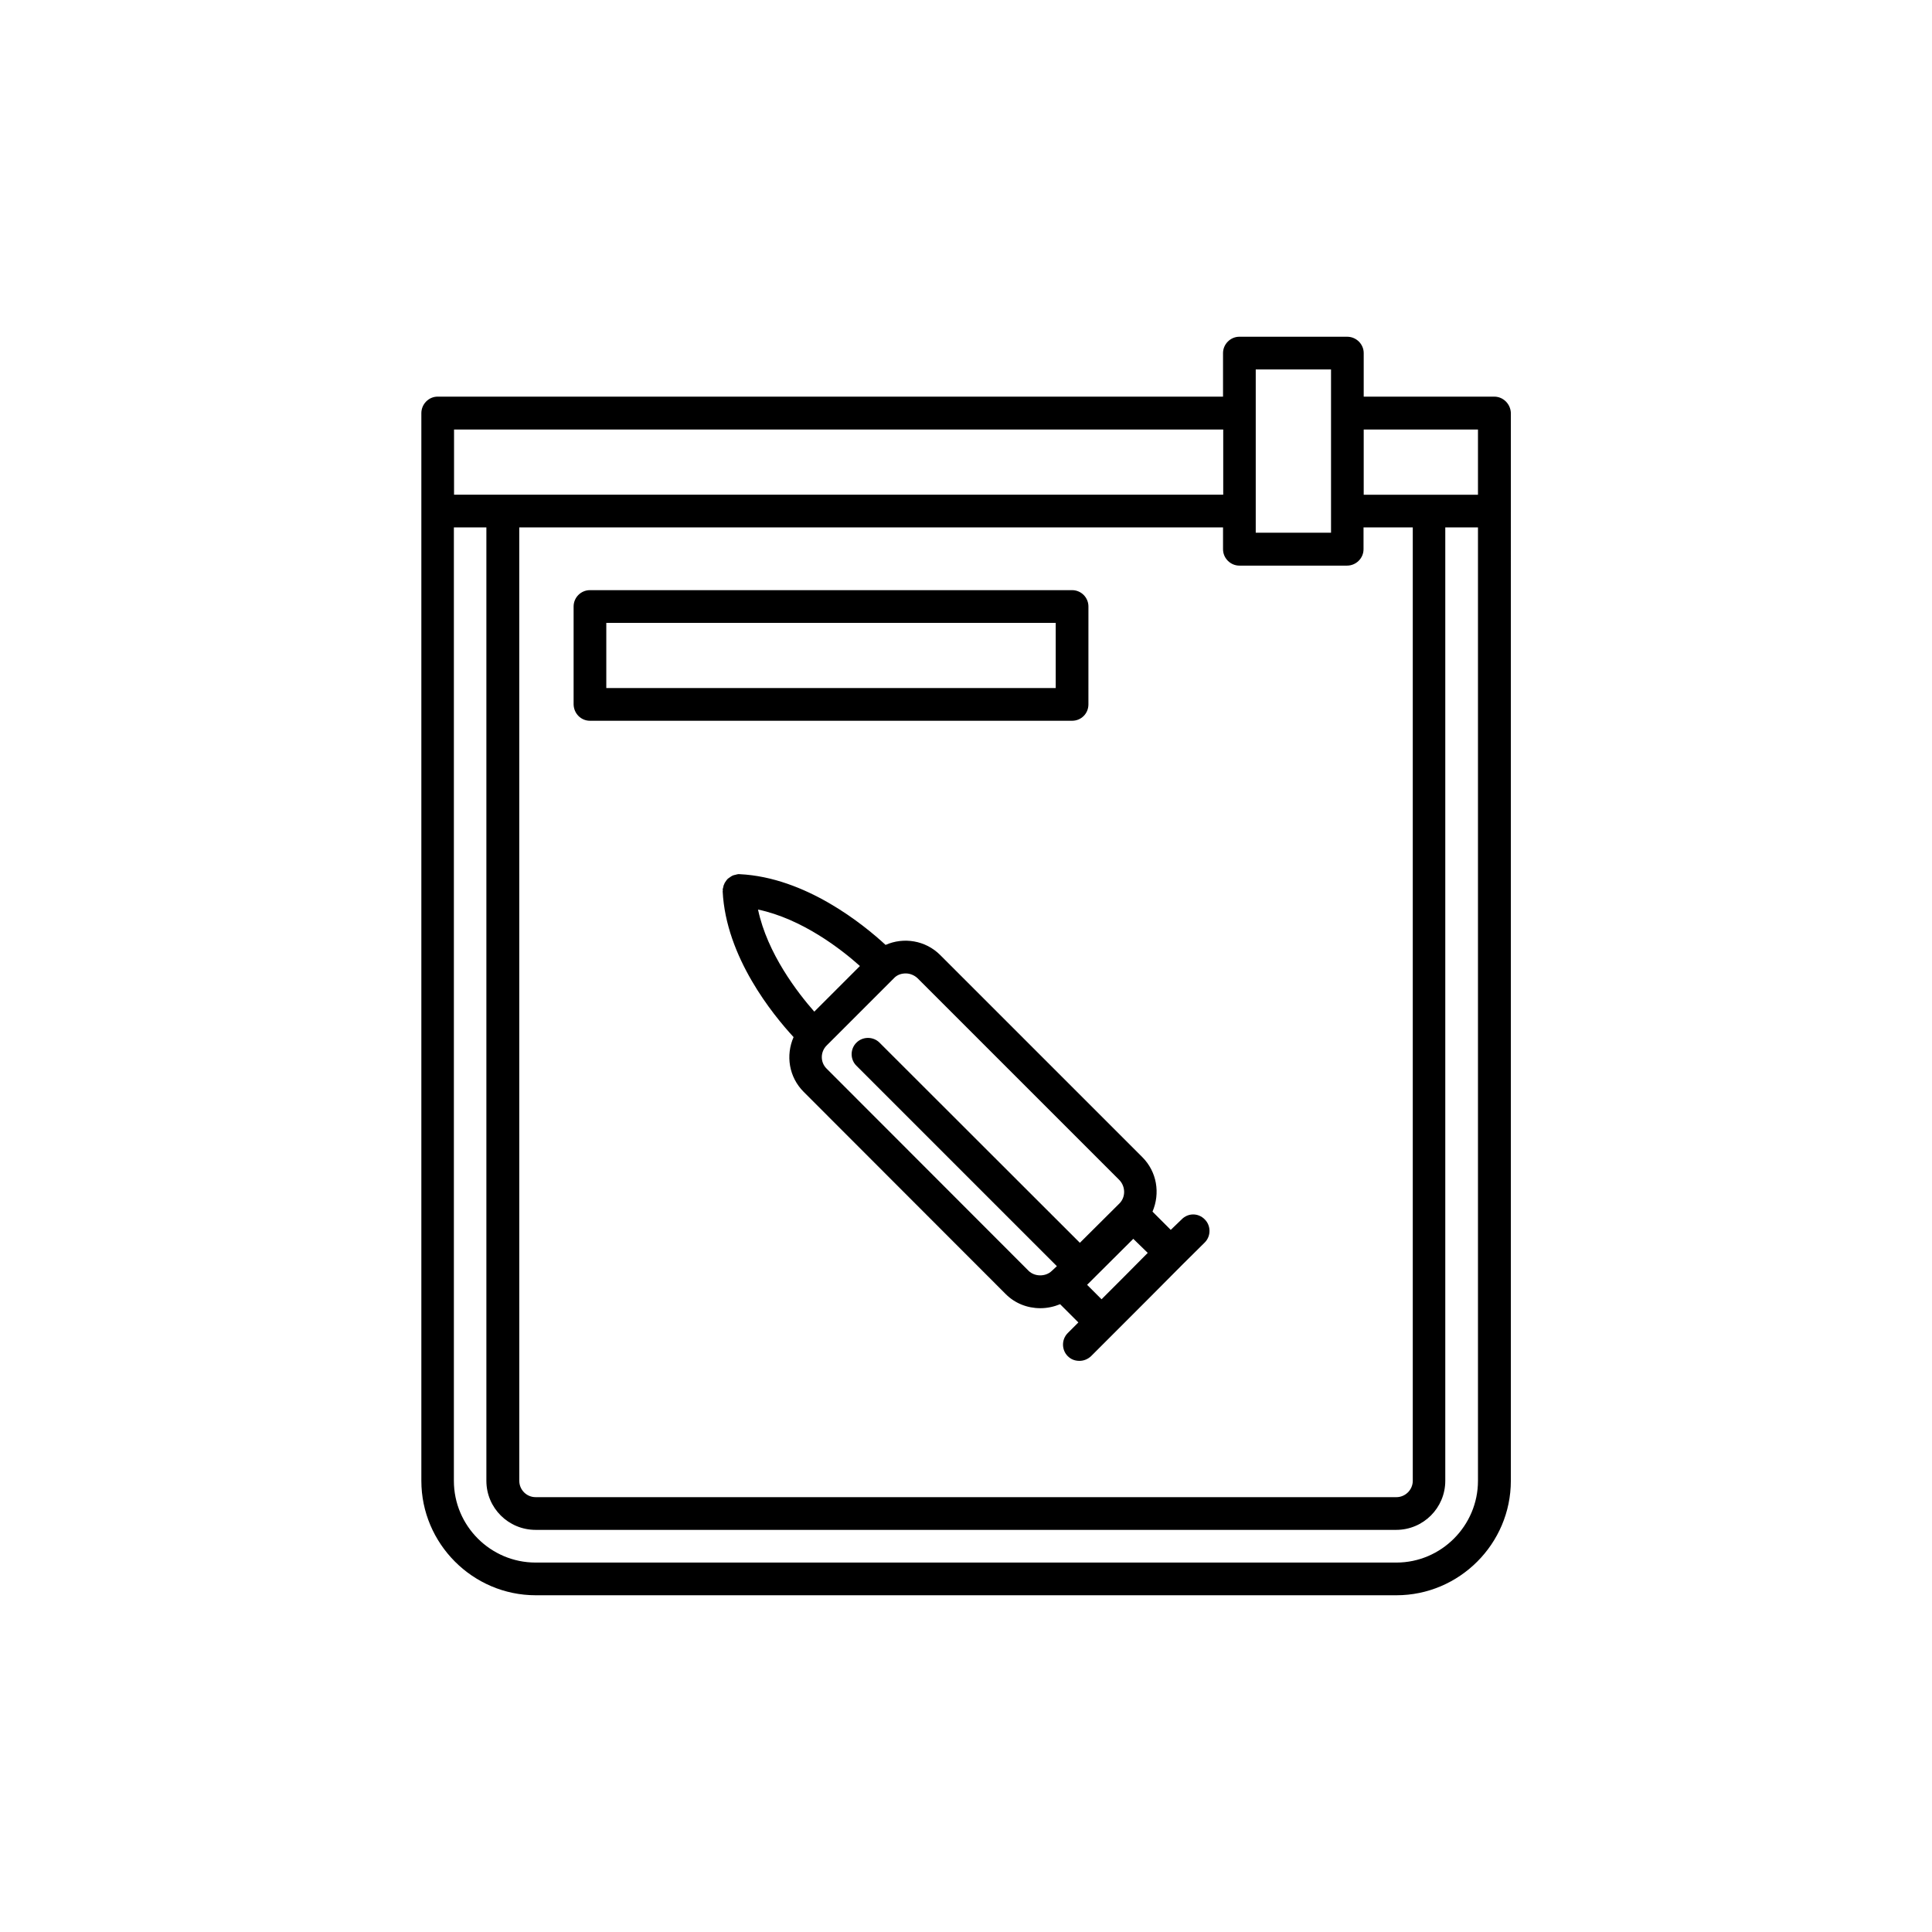
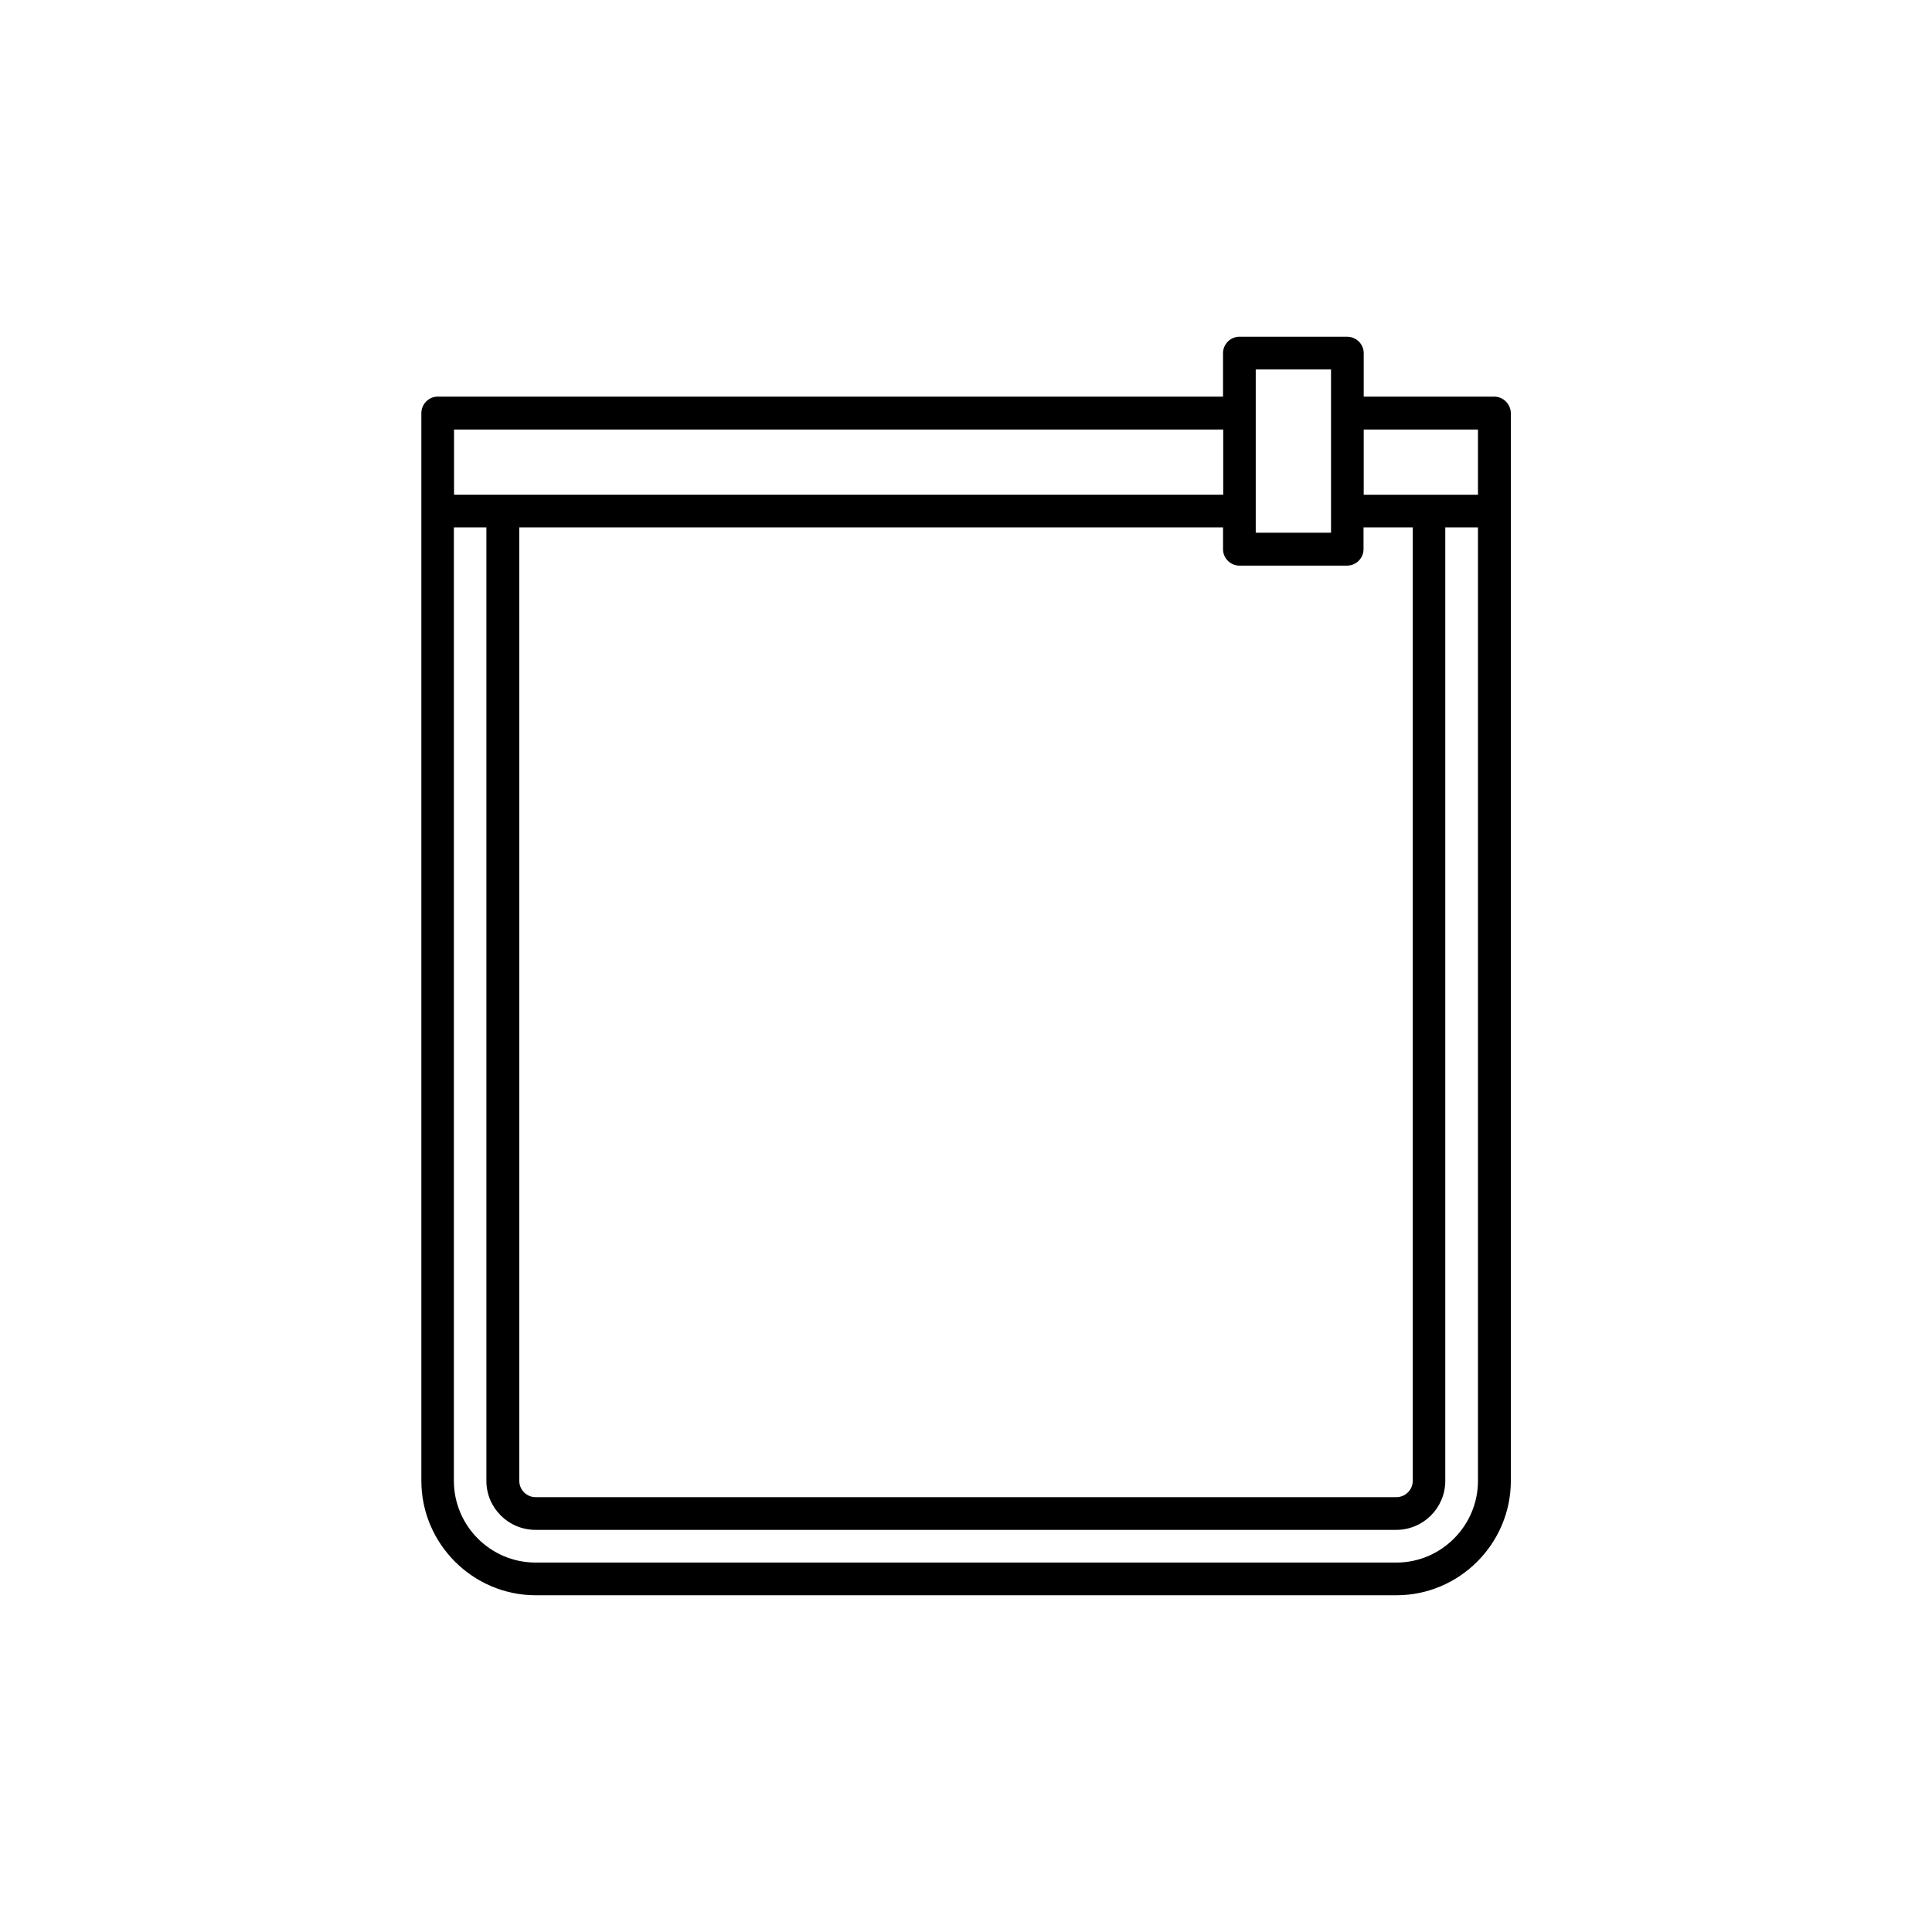
<svg xmlns="http://www.w3.org/2000/svg" fill="#000000" width="800px" height="800px" version="1.1" viewBox="144 144 512 512">
  <g>
    <path d="m540.01 249.11h-34.613v-11.539c0-2.367-1.965-4.332-4.383-4.332h-28.566c-2.367 0-4.332 1.965-4.332 4.332v11.539h-208.12c-2.418 0-4.332 2.016-4.332 4.383v282.94c0 16.625 13.602 30.328 30.328 30.328h228.07c16.676 0 30.328-13.652 30.328-30.328l0.004-256.99v-25.945c-0.051-2.418-2.016-4.383-4.383-4.383zm-4.332 8.715v17.281h-30.281v-17.281zm-254.07 25.945h186.51v5.793c0 2.367 1.965 4.332 4.332 4.332h28.516c2.418 0 4.383-1.965 4.383-4.332v-5.793h13.051v252.66c0 2.367-1.965 4.332-4.332 4.332h-228.12c-2.418 0-4.332-1.965-4.332-4.332zm215.13-41.867v43.277h-19.953v-43.277zm-232.41 15.922h203.84v17.281h-203.84zm249.74 300.27h-228.12c-11.941 0-21.664-9.723-21.664-21.664v-252.66h8.613v252.66c0 7.203 5.844 13 13.047 13h228.07c7.152 0 13-5.793 13-13v-252.66h8.664v252.66c0.004 11.891-9.723 21.664-21.609 21.664z" />
-     <path d="m300.34 335.01h127.77c2.418 0 4.332-1.914 4.332-4.332l0.004-25.949c0-2.367-1.914-4.332-4.332-4.332h-127.77c-2.418 0-4.332 1.965-4.332 4.332v25.945c0.051 2.422 1.965 4.336 4.332 4.336zm4.336-25.945h119.1v17.281l-119.1-0.004z" />
-     <path d="m378.69 394.41c-5.844-5.391-21.16-17.887-38.641-18.742-0.051-0.051-0.152 0-0.203 0-0.102 0-0.152-0.051-0.25 0-0.203 0-0.402 0.102-0.656 0.152-0.25 0.051-0.504 0.102-0.754 0.203-0.305 0.148-0.559 0.301-0.809 0.5-0.203 0.152-0.402 0.254-0.555 0.406-0.25 0.25-0.402 0.504-0.605 0.805-0.098 0.152-0.25 0.352-0.301 0.605-0.152 0.199-0.203 0.555-0.254 0.805-0.047 0.254-0.148 0.402-0.148 0.605 0 0.102 0.051 0.152 0.051 0.25 0 0.051-0.051 0.152-0.051 0.203 0.855 17.48 13.352 32.746 18.793 38.641-2.117 4.836-1.258 10.578 2.672 14.508l53.555 53.605c2.414 2.422 5.691 3.731 9.168 3.731 1.863 0 3.629-0.402 5.238-1.059l4.836 4.836-2.82 2.824c-1.664 1.664-1.664 4.434 0 6.098 0.906 0.906 1.965 1.258 3.125 1.258 1.059 0 2.168-0.402 3.074-1.258l15.062-15.062 9.219-9.27 5.844-5.793c1.664-1.664 1.664-4.434 0-6.098-1.715-1.762-4.434-1.762-6.144 0l-2.875 2.766-4.836-4.836c2.066-4.836 1.211-10.531-2.719-14.461l-53.555-53.551c-3.883-3.883-9.676-4.789-14.461-2.672zm-18.895 17.684c-4.383-4.988-12.441-15.367-14.91-27.055 11.688 2.469 22.066 10.531 27.004 14.965zm82.223 70.129-6.094 6.098-3.832-3.828 12.242-12.191 3.828 3.727zm-1.359-19.293-10.48 10.426-53.102-53.051c-1.664-1.664-4.434-1.664-6.098 0-1.715 1.664-1.715 4.484 0 6.144l53.102 53.102-1.359 1.262c-1.613 1.562-4.484 1.562-6.098 0l-53.551-53.605c-1.715-1.664-1.715-4.434 0-6.144l17.836-17.836c0.855-0.906 1.961-1.258 3.121-1.258 1.059 0 2.168 0.402 3.074 1.211l53.555 53.555c1.664 1.762 1.664 4.531 0 6.195z" />
  </g>
</svg>